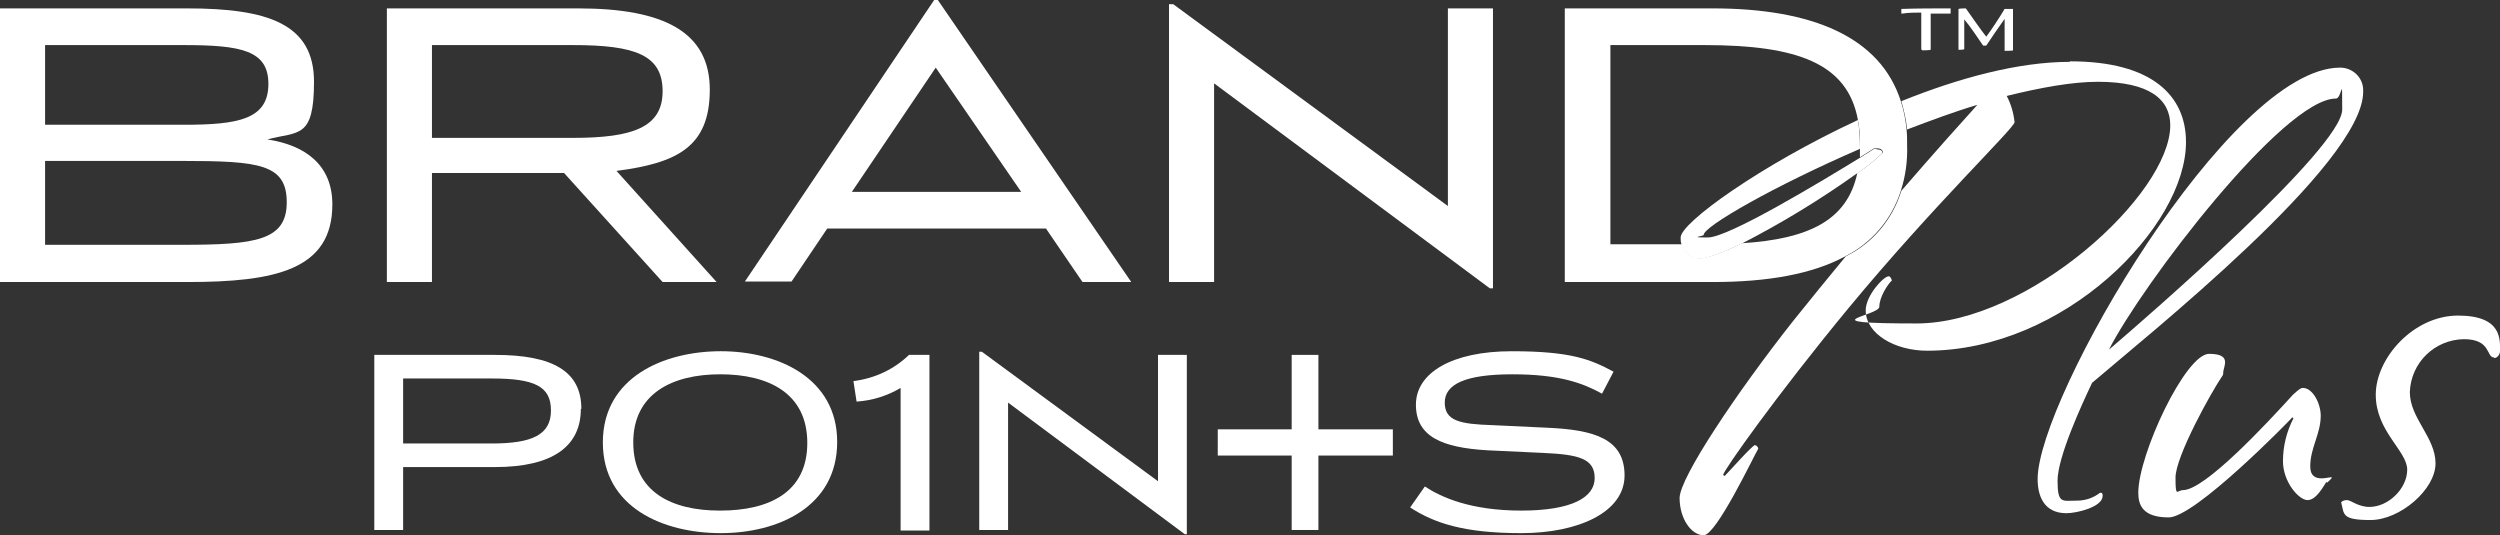
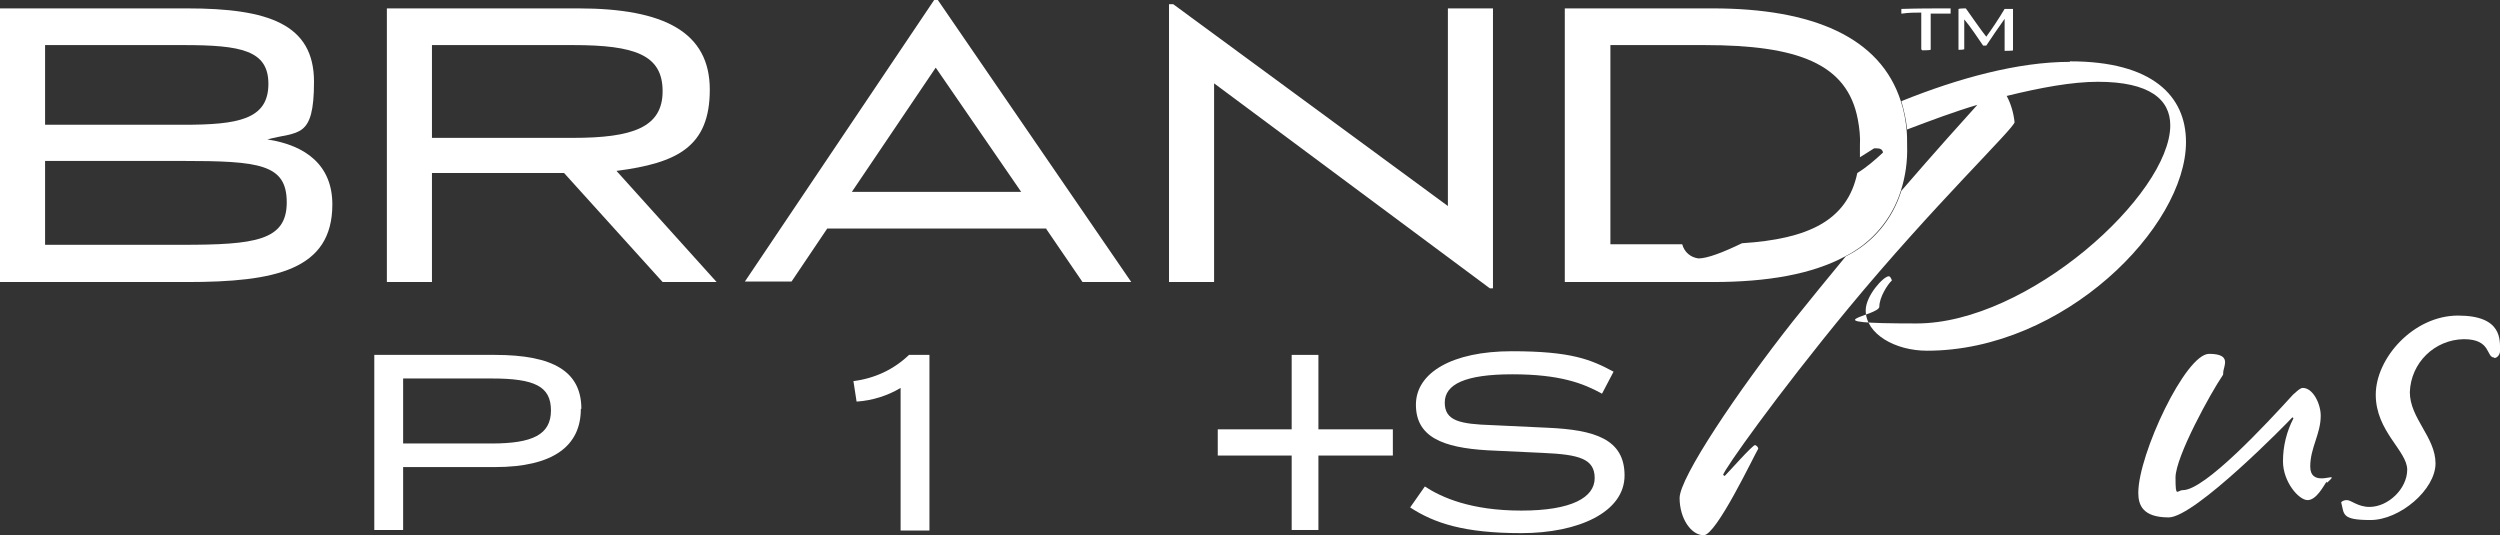
<svg xmlns="http://www.w3.org/2000/svg" id="Layer_1" version="1.1" viewBox="0 0 476.9 102.1">
  <rect x="0" y="0" width="476.9" height="102.1" fill="#333333" stroke="none" />
  <defs>
    <style>
      .st0 {
        fill: #fff;
      }
    </style>
  </defs>
  <g id="Layer_2">
    <g id="Layer_1-2">
      <path class="st0" d="M394.8,11.8c-9.8,0-21.2,3.1-32.1,7.5.5,1.7.9,3.5,1.1,5.4,4.5-1.7,9-3.4,13.4-4.7-2.9,3.2-8.2,9.1-14.5,16.4-1.7,5.5-5.5,10-10.6,12.5-3.4,4.1-6.8,8.3-10.1,12.4-10.5,13.3-21.6,29.8-21.6,33.7s2.2,7.1,4.6,7.1,9.5-15,10.4-16.5c0-.3-.3-.6-.6-.7,0,0,0,0,0,0-.5,0-4.9,5-5.8,5.9l-.3-.2c.1-.9,10.2-15.2,23.9-31.8,16.2-19.6,31.7-34.4,31.7-35.5-.2-1.8-.7-3.5-1.5-5,6.5-1.6,12.5-2.7,17.4-2.7,9.9,0,13.8,3.4,13.8,8.3,0,13.2-27.1,37.8-48.4,37.8s-7.1-1.4-7.1-3.2,1.6-4.3,2.4-5c-.1-.3-.3-.8-.6-.8-1,0-4.4,3.7-4.4,6.5,0,4.5,5.6,7.7,11.7,7.7,26.1,0,49.4-23.6,49.4-39.8,0-8.8-6.4-15.4-22.1-15.4Z" />
-       <path class="st0" d="M358,28.4h-.5l-2.7,1.7c-7.2,4.4-25,15.2-29,15.2s-.8-.2-.8-.5c0-1.6,13.4-9.3,29.8-16.4v-.5c0-1.7-.1-3.4-.4-5-18.5,8.6-33.8,19.6-33.8,22.4,0,.5,0,.9.2,1.4.4,1.4,1.7,2.5,3.1,2.7,1.7,0,4.7-1.2,8.3-2.9,7.6-3.9,15-8.4,22-13.4,1.8-1.1,3.4-2.5,4.9-3.9,0-.6-.6-.7-1.1-.7Z" />
-       <path class="st0" d="M399.1,73c-2,4.2-6.6,14.2-6.6,18.7s.9,3.8,3.7,3.8c1.6,0,3.1-.5,4.4-1.5h.1c.4,0,.4.3.4.6,0,2.1-4.9,3.3-6.9,3.3-4.3,0-5.5-3.3-5.5-6.5,0-15.4,36.6-78.5,57.7-78.5,2.4,0,4.4,1.9,4.4,4.3,0,0,0,.2,0,.3,0,13.8-41.7,46.9-51.8,55.6ZM445.6,18.8c-10,0-37,35.5-43.3,47.9,7.5-6.4,44.5-38.5,44.5-45.8s0-2.1-1.2-2.1h0Z" />
      <path class="st0" d="M443.8,91.9c-.5.7-1.9,3.5-3.6,3.5s-4.7-3.5-4.7-7.4c0-2.9.7-5.7,2-8.2l-.2-.2c-.8.9-18.6,19.1-23.6,19.1s-5.8-2.4-5.8-4.7c0-7.3,9-26.5,13.5-26.5s2.7,2.4,2.7,3.6c0,.2,0,.4-.1.5-2.2,3.2-9,15.5-9,19.5s.3,2.4,1.4,2.4c4.2,0,15.9-12.6,21-18.2.9-.8,1.4-1.3,1.9-1.3,1.9,0,3.4,3,3.4,5.3,0,3.5-2,6.1-2,9.7s4.1,1.7,4.1,2.1c0,.2-.5.6-.9,1Z" />
      <path class="st0" d="M475.8,68.2c-1.6,0-.5-3.5-5.8-3.5-5.6.1-10.1,4.5-10.3,10.1,0,5,4.9,8.6,4.9,13.6s-6.8,10.8-12.4,10.8-5-1.1-5.6-3.4c.3-.3.7-.4,1.1-.4.8,0,2.1,1.3,4.3,1.3,3.6,0,7.2-3.5,7.2-7.1s-6-7.3-6-14.3,7.2-15.1,15.7-15.1,8,4.7,8,6.8c0,.6-.5,1.3-1.1,1.3Z" />
      <path class="st0" d="M35.7,1.6c15.5,0,24.2,3,24.2,14s-3,9.4-8.9,11c7.3,1.1,12.4,4.9,12.4,12.4,0,12.5-10.9,14.8-27.7,14.8H0V1.6h35.7ZM8.6,23.8h26.4c10.4,0,16.2-1,16.2-7.8,0-6.4-5.2-7.4-16.2-7.4H8.6v15.1ZM8.6,46.7h26.1c14,0,20-.8,20-8.1s-5.2-7.9-20-7.9H8.6v16.1Z" />
      <path class="st0" d="M126.4,53.8l-18.8-20.8h-25.2v20.8h-8.6V1.6h36.5c16.5,0,25.1,4.6,25.1,15.5s-6.2,14-17.8,15.5l19.1,21.2h-10.3ZM82.4,26.3h26.9c11.4,0,17.1-2,17.1-8.9s-5.2-8.8-17.1-8.8h-26.9v17.6Z" />
      <path class="st0" d="M199.6,43.6h-41.8l-6.8,10.1h-8.9L178.2,0h.7l36.9,53.8h-9.3l-6.9-10.1ZM162.5,36.6h32.3l-16.3-23.7-16,23.7Z" />
      <path class="st0" d="M223.8.8l52.4,38.5V1.6h8.6v53.4h-.6l-52.6-39.1v37.9h-8.6V.8h.8Z" />
      <path class="st0" d="M110.8,78c0,7.1-5.3,11.1-16.4,11.1h-17.5v12h-5.5v-33.4h23c11.2,0,16.5,3.2,16.5,10.3ZM76.9,84.6h16.9c7.8,0,11.3-1.7,11.3-6.3s-3.1-6.1-11.3-6.1h-16.9v12.4Z" />
-       <path class="st0" d="M137.5,101.7c-11,0-22.5-4.9-22.5-17.3s11.6-17.4,22.5-17.4,22.2,5.1,22.2,17.3c0,12.4-11.3,17.4-22.2,17.4ZM137.4,97.4c9.2,0,16.6-3.4,16.6-12.9s-7.4-13.1-16.6-13.1-16.6,3.7-16.6,13c0,9.5,7.4,13,16.5,13Z" />
      <path class="st0" d="M163.4,76.6l-.6-3.9c4-.5,7.7-2.2,10.6-5h3.9v33.5h-5.5v-27.2c-2.5,1.5-5.4,2.4-8.3,2.6Z" />
-       <path class="st0" d="M187.3,67.1l33.6,24.7v-24.1h5.5v34.2h-.4l-33.7-25.1v24.3h-5.5v-34h.5Z" />
      <path class="st0" d="M294.4,86.4l-10.6-.5c-8.7-.5-13.7-2.6-13.7-8.7s6.9-10.2,18.3-10.2,15.1,1.6,19.4,3.9l-2.2,4.2c-3.6-2-8.1-3.7-17.1-3.7s-12.9,1.9-12.9,5.4,2.9,4.1,9.1,4.3l10.6.5c8.8.4,14.6,2.1,14.6,9.1s-8.8,11-19.7,11-16.6-1.9-21.2-4.9l2.8-4c3.2,2.1,8.8,4.6,18.4,4.6s14-2.5,14-6.2-3-4.5-9.8-4.8Z" />
      <path class="st0" d="M363.7,24.7c-.2-1.8-.5-3.6-1.1-5.4-3.9-12.2-16.8-17.7-35.9-17.7h-28.2v52.2h28.2c10.5,0,19-1.5,25.3-4.9,5.1-2.6,8.9-7.1,10.6-12.5.9-2.8,1.3-5.7,1.2-8.7,0-1,0-2-.1-3ZM332.3,46.4c-3.5,1.7-6.6,2.9-8.3,2.9-1.5-.2-2.7-1.2-3.1-2.7h-13.7V8.6h17.9c17.8,0,27.3,3.5,29.3,14.2.3,1.6.5,3.3.4,5v.5c0,.6,0,1.2,0,1.7l2.7-1.7h.5c.5,0,1.1.1,1.2.8-1.5,1.4-3.1,2.8-4.9,3.9-1.9,9.1-9.4,12.6-22,13.4Z" />
      <polygon class="st0" points="265.7 81.9 251.5 81.9 251.5 67.7 246.4 67.7 246.4 81.9 232.3 81.9 232.3 86.9 246.4 86.9 246.4 101.1 251.5 101.1 251.5 86.9 265.7 86.9 265.7 81.9" />
      <path class="st0" d="M366.5,9.4V2.4c-1.2,0-2.4,0-3.7.2h-.1v-.9h.1c3.1-.1,6.1-.1,9.2-.1h.1v1h0c-1.3,0-2.6,0-3.8,0v6.9h-.1c0,.1-1.5.1-1.5.1h0ZM374.7,9.4h-.1c0,.1-.9.1-.9.1h-.1c0-3,0-6,0-7.8h.1c0-.1,1.3-.1,1.3-.1,1,1.4,3,4.3,3.9,5.4.9-1.2,2.5-3.6,3.5-5.3h1.6c0,2.8,0,5.5,0,7.9h0c0,.1-1.5.1-1.5.1h-.1c0-2.4,0-3.9,0-6.1-1,1.4-2.8,4-3.5,5.1h-.6c-.9-1.3-2.4-3.6-3.6-5,0,2,0,3.9,0,5.9h0Z" />
    </g>
  </g>
</svg>